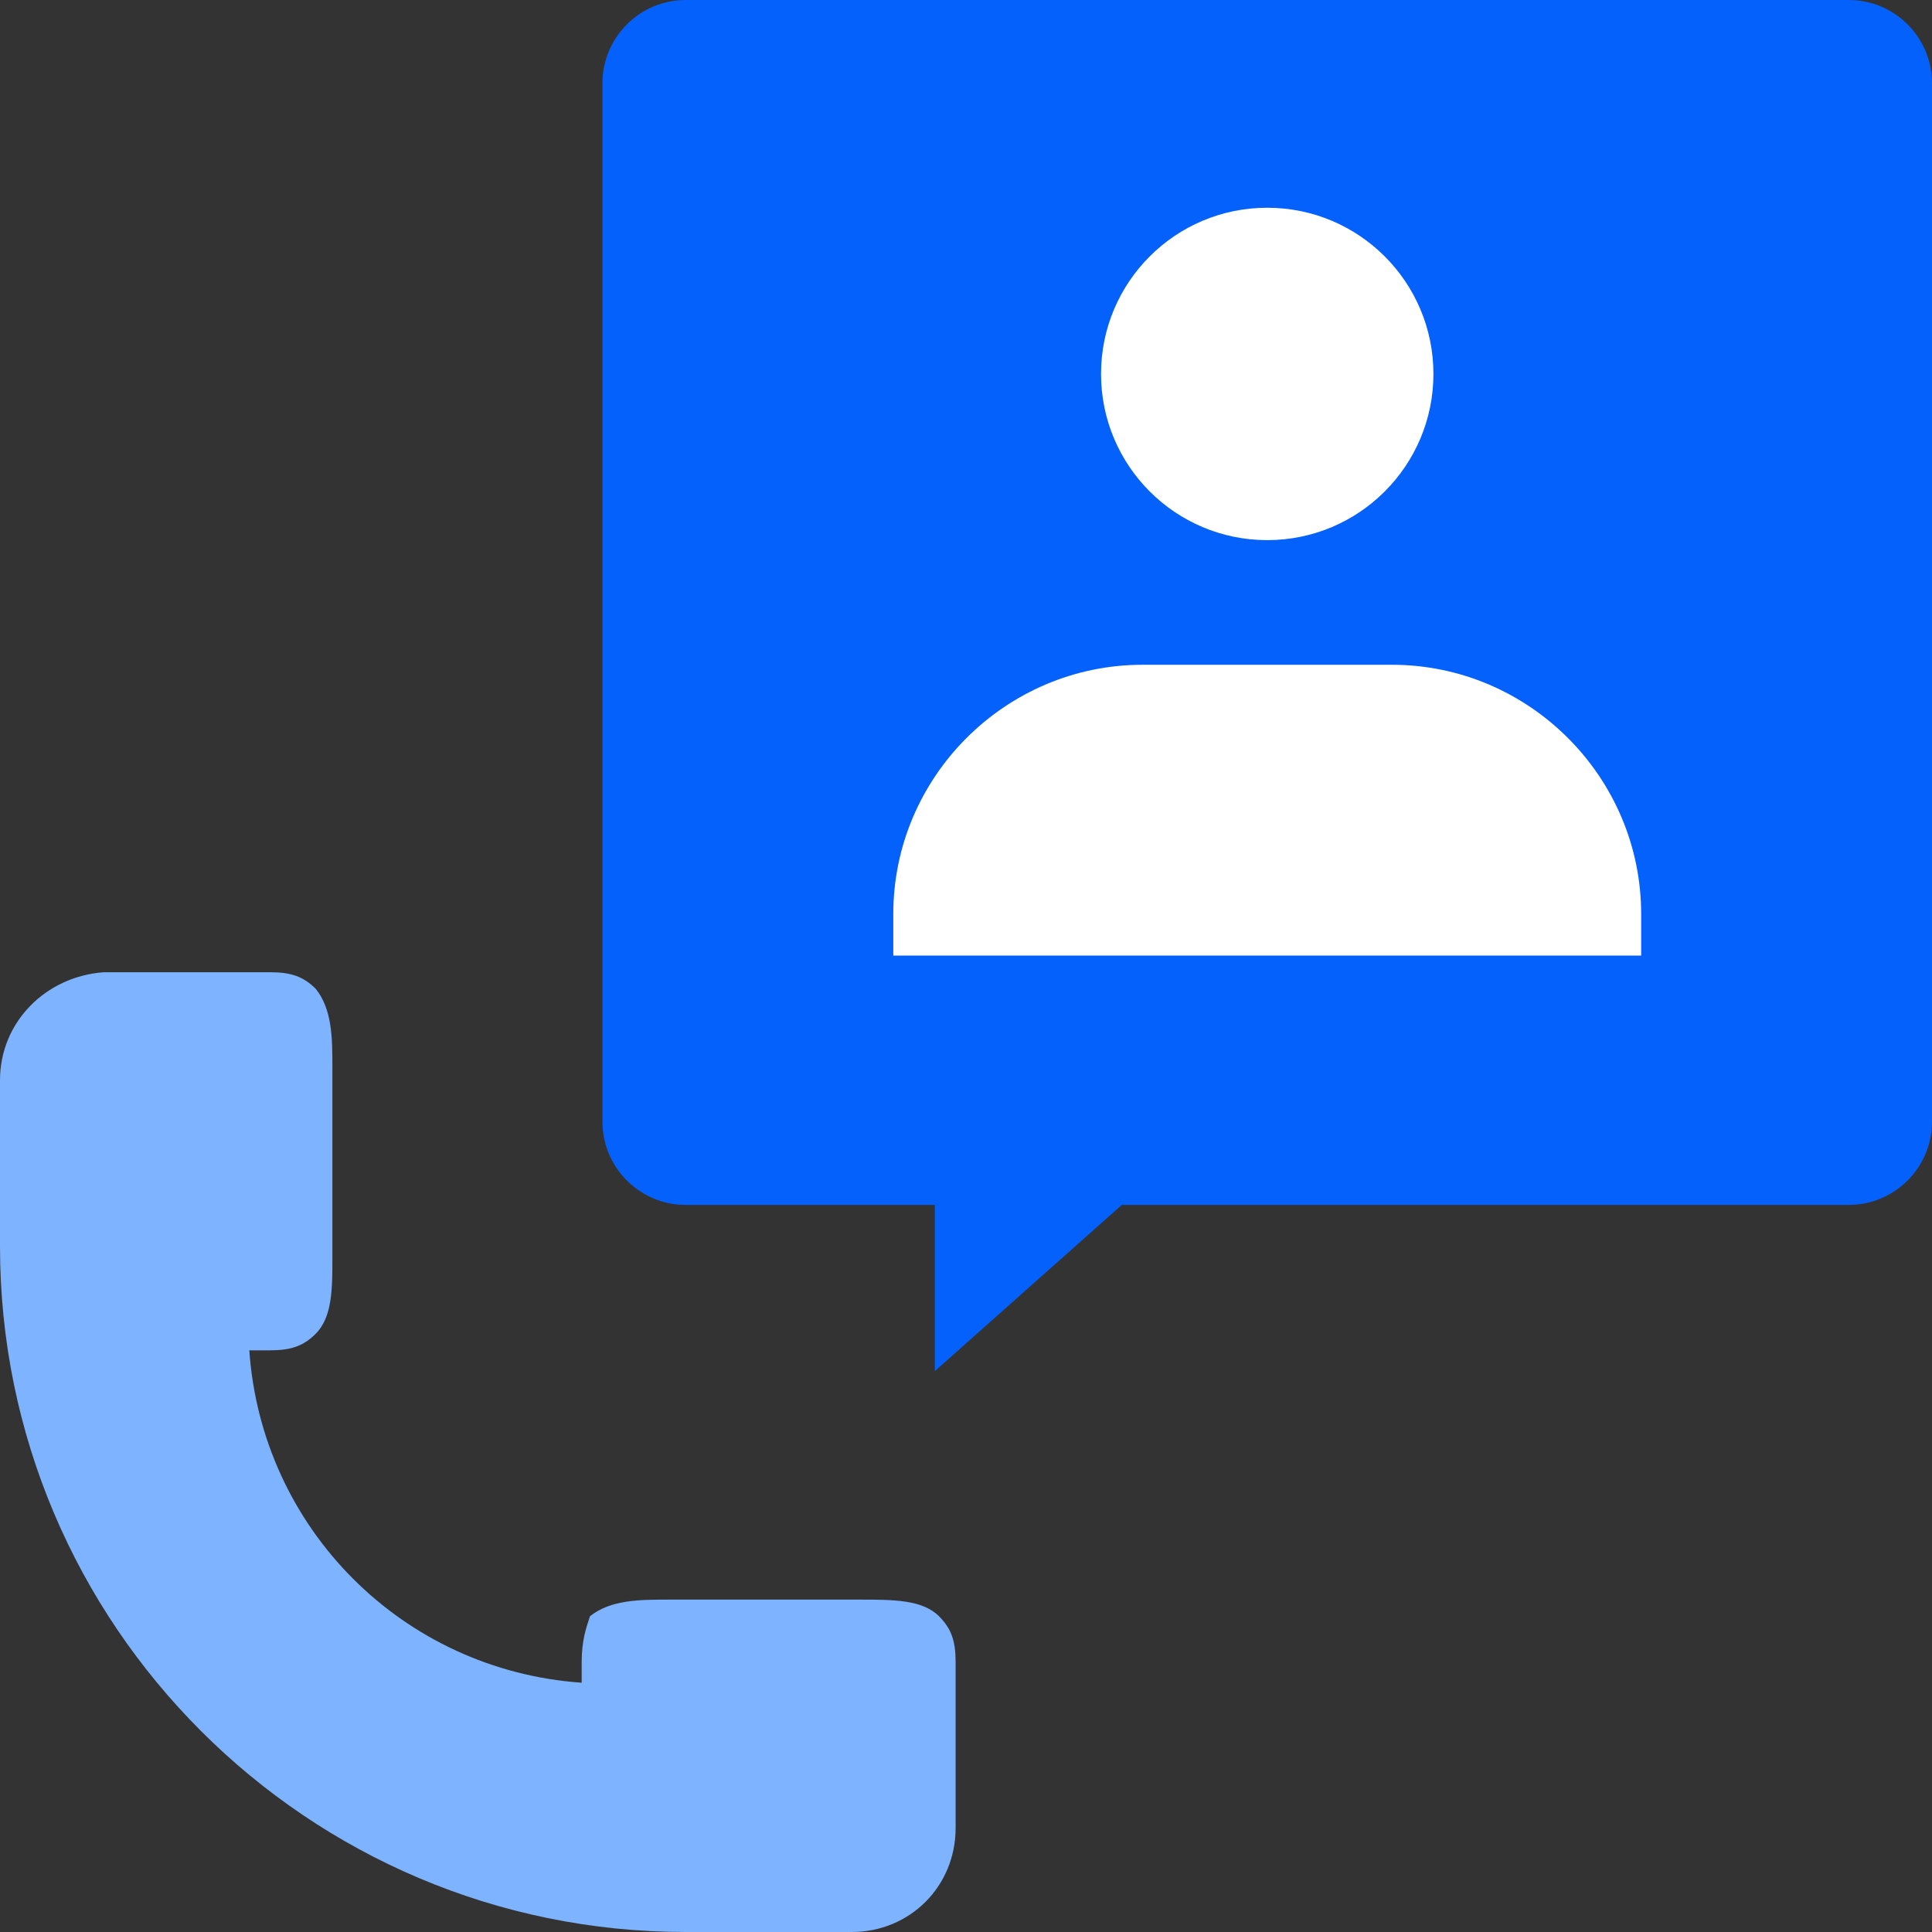
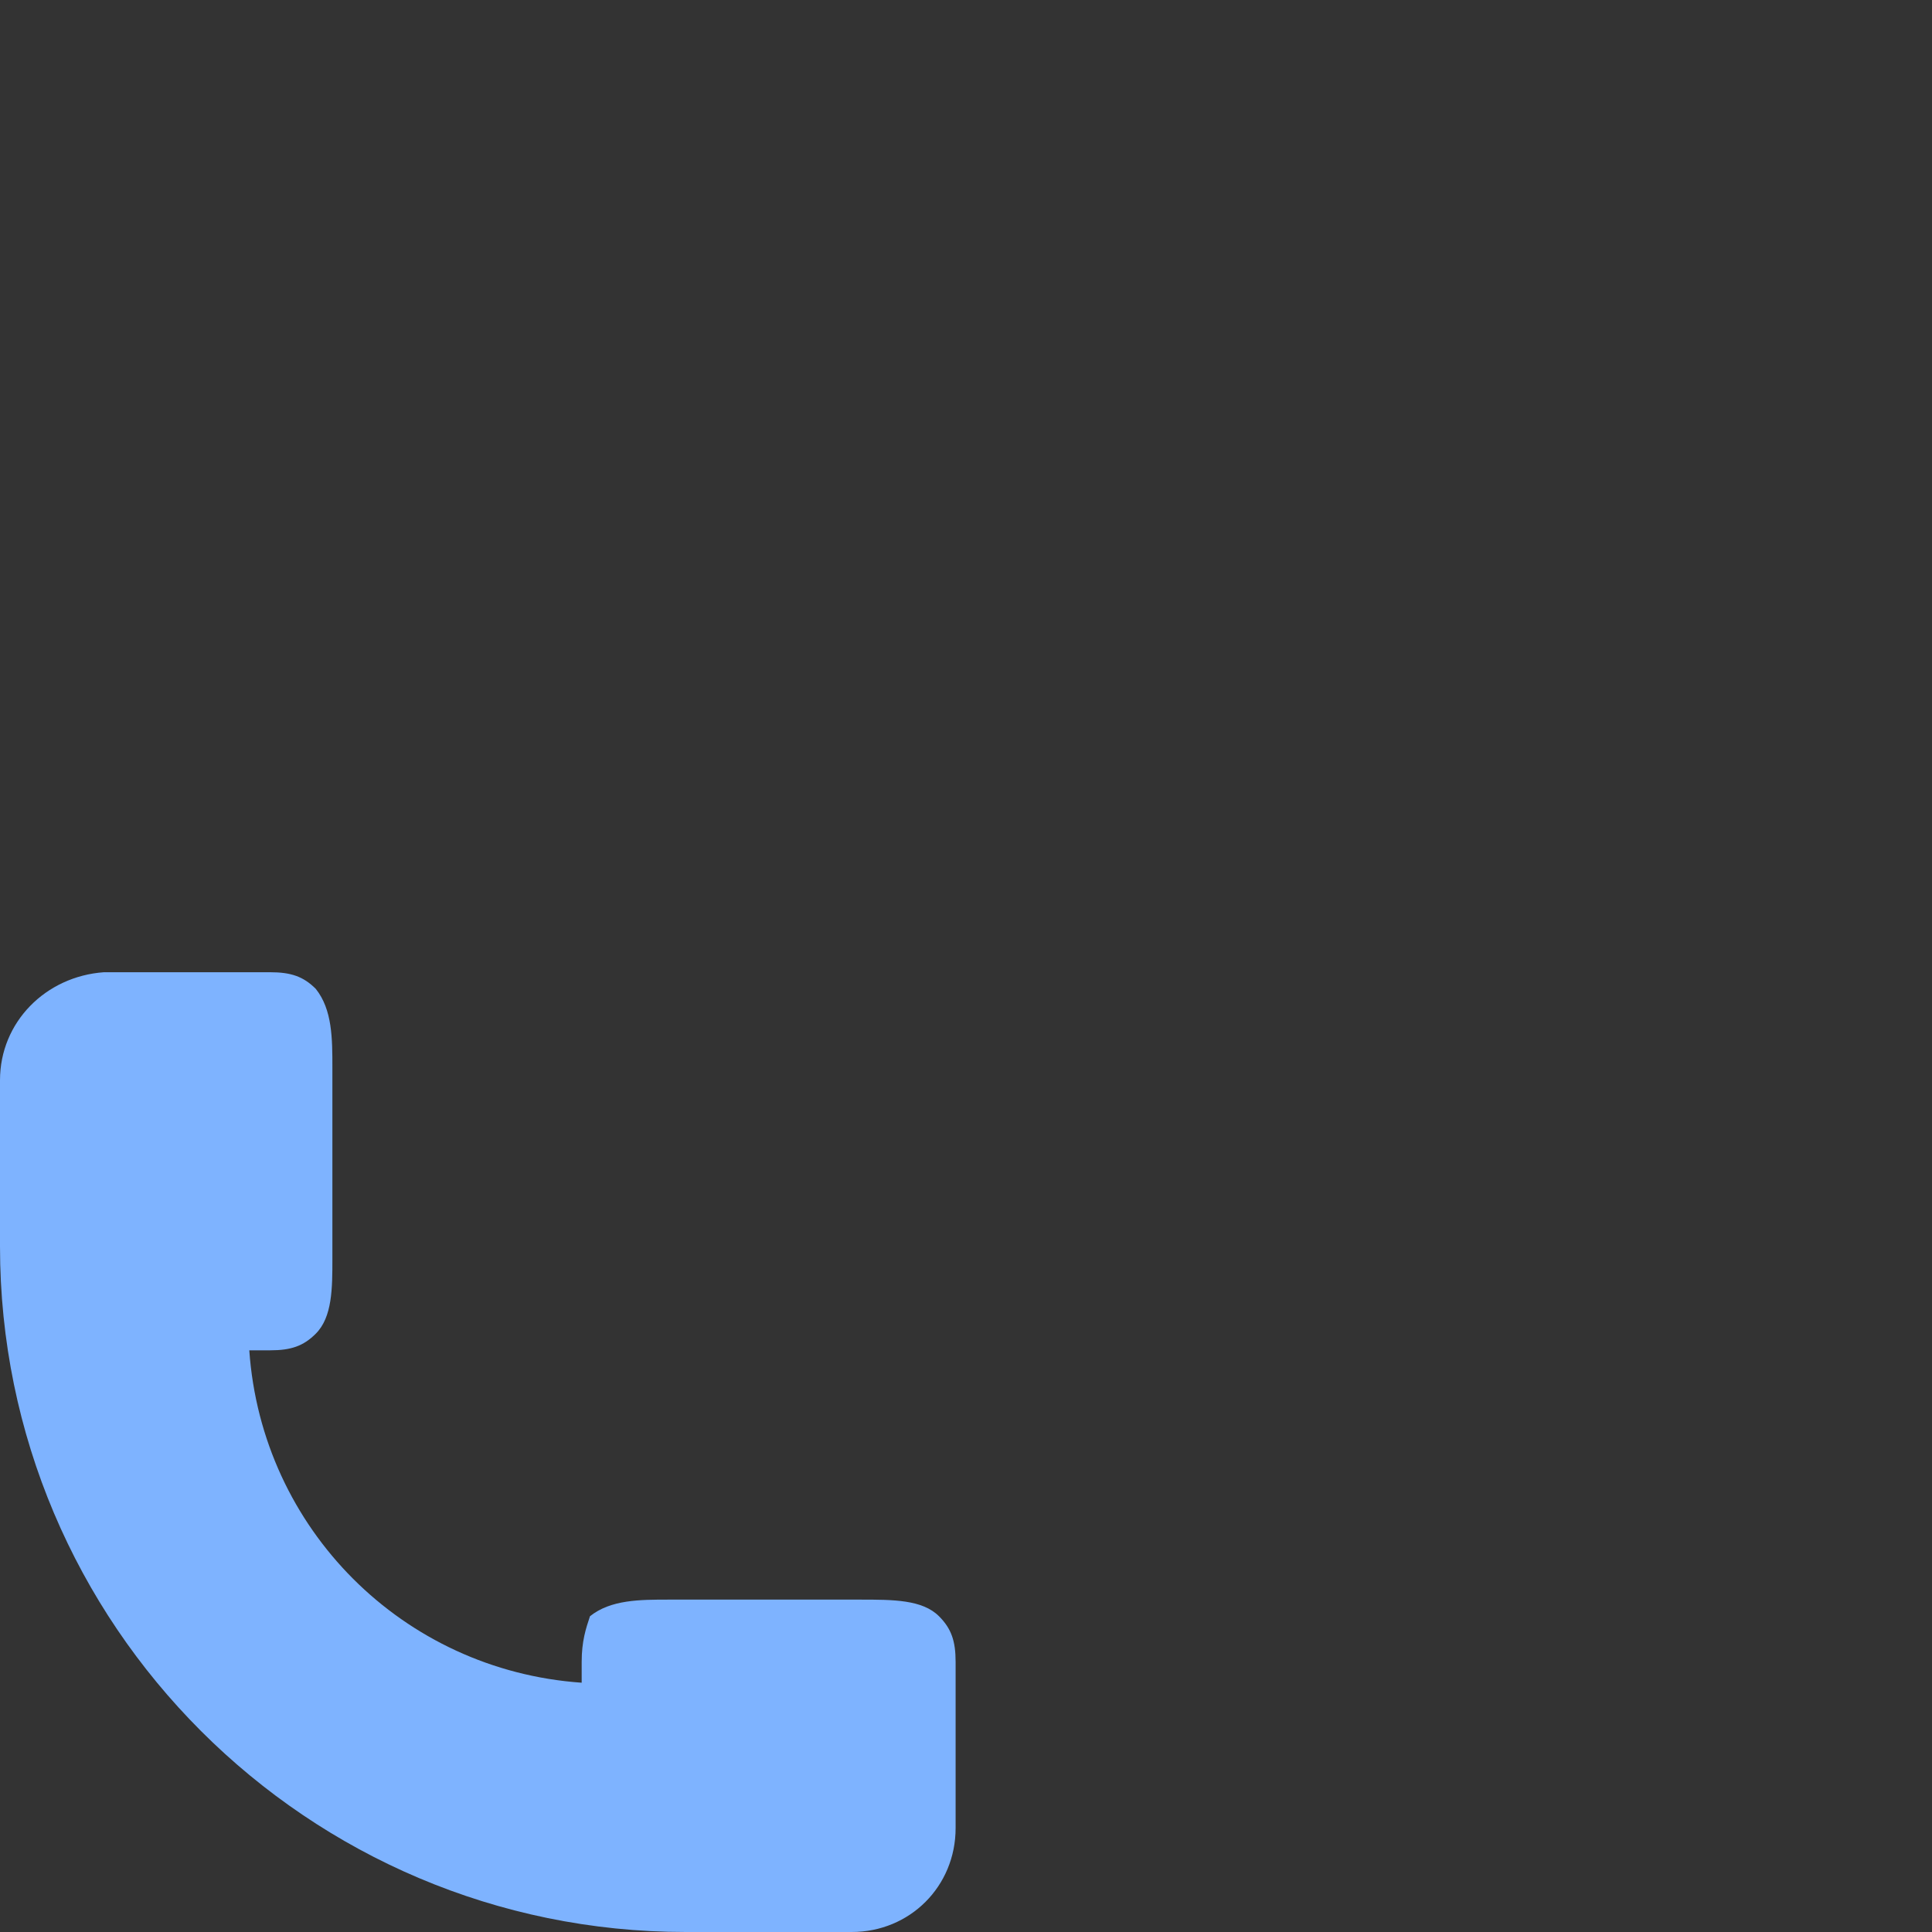
<svg xmlns="http://www.w3.org/2000/svg" version="1.1" x="0px" y="0px" viewBox="0 0 46.5 46.5" style="enable-background:new 0 0 46.5 46.5;" xml:space="preserve">
  <rect x="0" y="0" width="46.5" height="46.5" fill="#333333" stroke="none" />
  <style type="text/css">
	.st0{display:none;}
	.st1{display:inline;}
	.st2{fill:#E5E8EC;}
	.st3{fill:#7EB3FF;}
	.st4{fill:#EAF4FE;}
	.st5{fill:#FD2227;}
	.st6{fill:#0561FC;}
	.st7{fill:#FFAB01;}
	.st8{fill:#7AC286;}
	.st9{fill:none;stroke:#7EB3FF;stroke-width:2;}
	.st10{fill:#C5E1F9;}
	.st11{fill:#0450CF;}
	.st12{fill:none;stroke:#0561FC;stroke-width:2;}
	.st13{fill:none;stroke:#0561FC;stroke-width:2;stroke-linecap:round;}
	.st14{fill:#0561FC;stroke:#0561FC;stroke-width:2;}
	.st15{fill:#9AC7F7;}
	.st16{fill:none;stroke:#0561FC;stroke-width:2;stroke-linejoin:round;}
	.st17{fill:#FFFFFF;}
	.st18{fill:#B2D2EA;}
	.st19{fill:#C5E1F9;stroke:#9AC7F7;stroke-width:2;}
	.st20{fill:none;stroke:#FFFFFF;stroke-width:2;}
	.st21{fill:#FFC400;}
	.st22{fill:none;stroke:#C5E1F9;stroke-width:2;}
	.st23{fill:#34A853;}
	.st24{fill:none;stroke:#282D33;stroke-width:2;}
	.st25{fill:#FFC400;stroke:#FFC400;stroke-width:2;}
	.st26{fill:none;stroke:#0450CF;stroke-width:2;}
	.st27{fill:#7EB3FF;stroke:#7EB3FF;stroke-width:2;}
</style>
  <g id="Background">
</g>
  <g id="Square" class="st0">
    <g class="st1">
-       <rect x="-1.1" y="-1.1" class="st2" width="48" height="48" />
-     </g>
+       </g>
    <g id="Layer_4" class="st1">
	</g>
  </g>
  <g id="Icons">
    <g>
      <path class="st3" d="M22.6,38.9c-0.4-0.4-1.1-0.4-1.9-0.4l-0.3,0l-4.3,0c-0.7,0-1.4,0-1.9,0.4C14.1,39.2,14,39.5,14,40v0.5    c-4.3-0.3-7.7-3.7-8-8h0.5c0.5,0,0.8-0.1,1.1-0.4C8,31.7,8,31,8,30.3L8,30l0-4.3c0-0.7,0-1.4-0.4-1.9c-0.3-0.3-0.6-0.4-1.1-0.4h-4    C1.1,23.5,0,24.6,0,26v1v3c0,9.1,7.4,16.5,16.5,16.5h3h1c1.4,0,2.5-1.1,2.5-2.5v-4C23,39.5,22.9,39.2,22.6,38.9z" />
-       <path class="st6" d="M22.5,29v4l4.5-4h17.5c1.1,0,2-0.9,2-2V2c0-1.1-0.9-2-2-2h-28c-1.1,0-2,0.9-2,2v25c0,1.1,0.9,2,2,2h3" />
      <g>
-         <path class="st17" d="M39.5,23c0,0,0-0.7,0-1c0-3.3-2.7-6-6-6c-1.1,0-4.9,0-6,0c-3.3,0-6,2.7-6,6c0,0.3,0,1,0,1H39.5z" />
-         <circle class="st17" cx="30.5" cy="9" r="4" />
-       </g>
+         </g>
    </g>
  </g>
</svg>